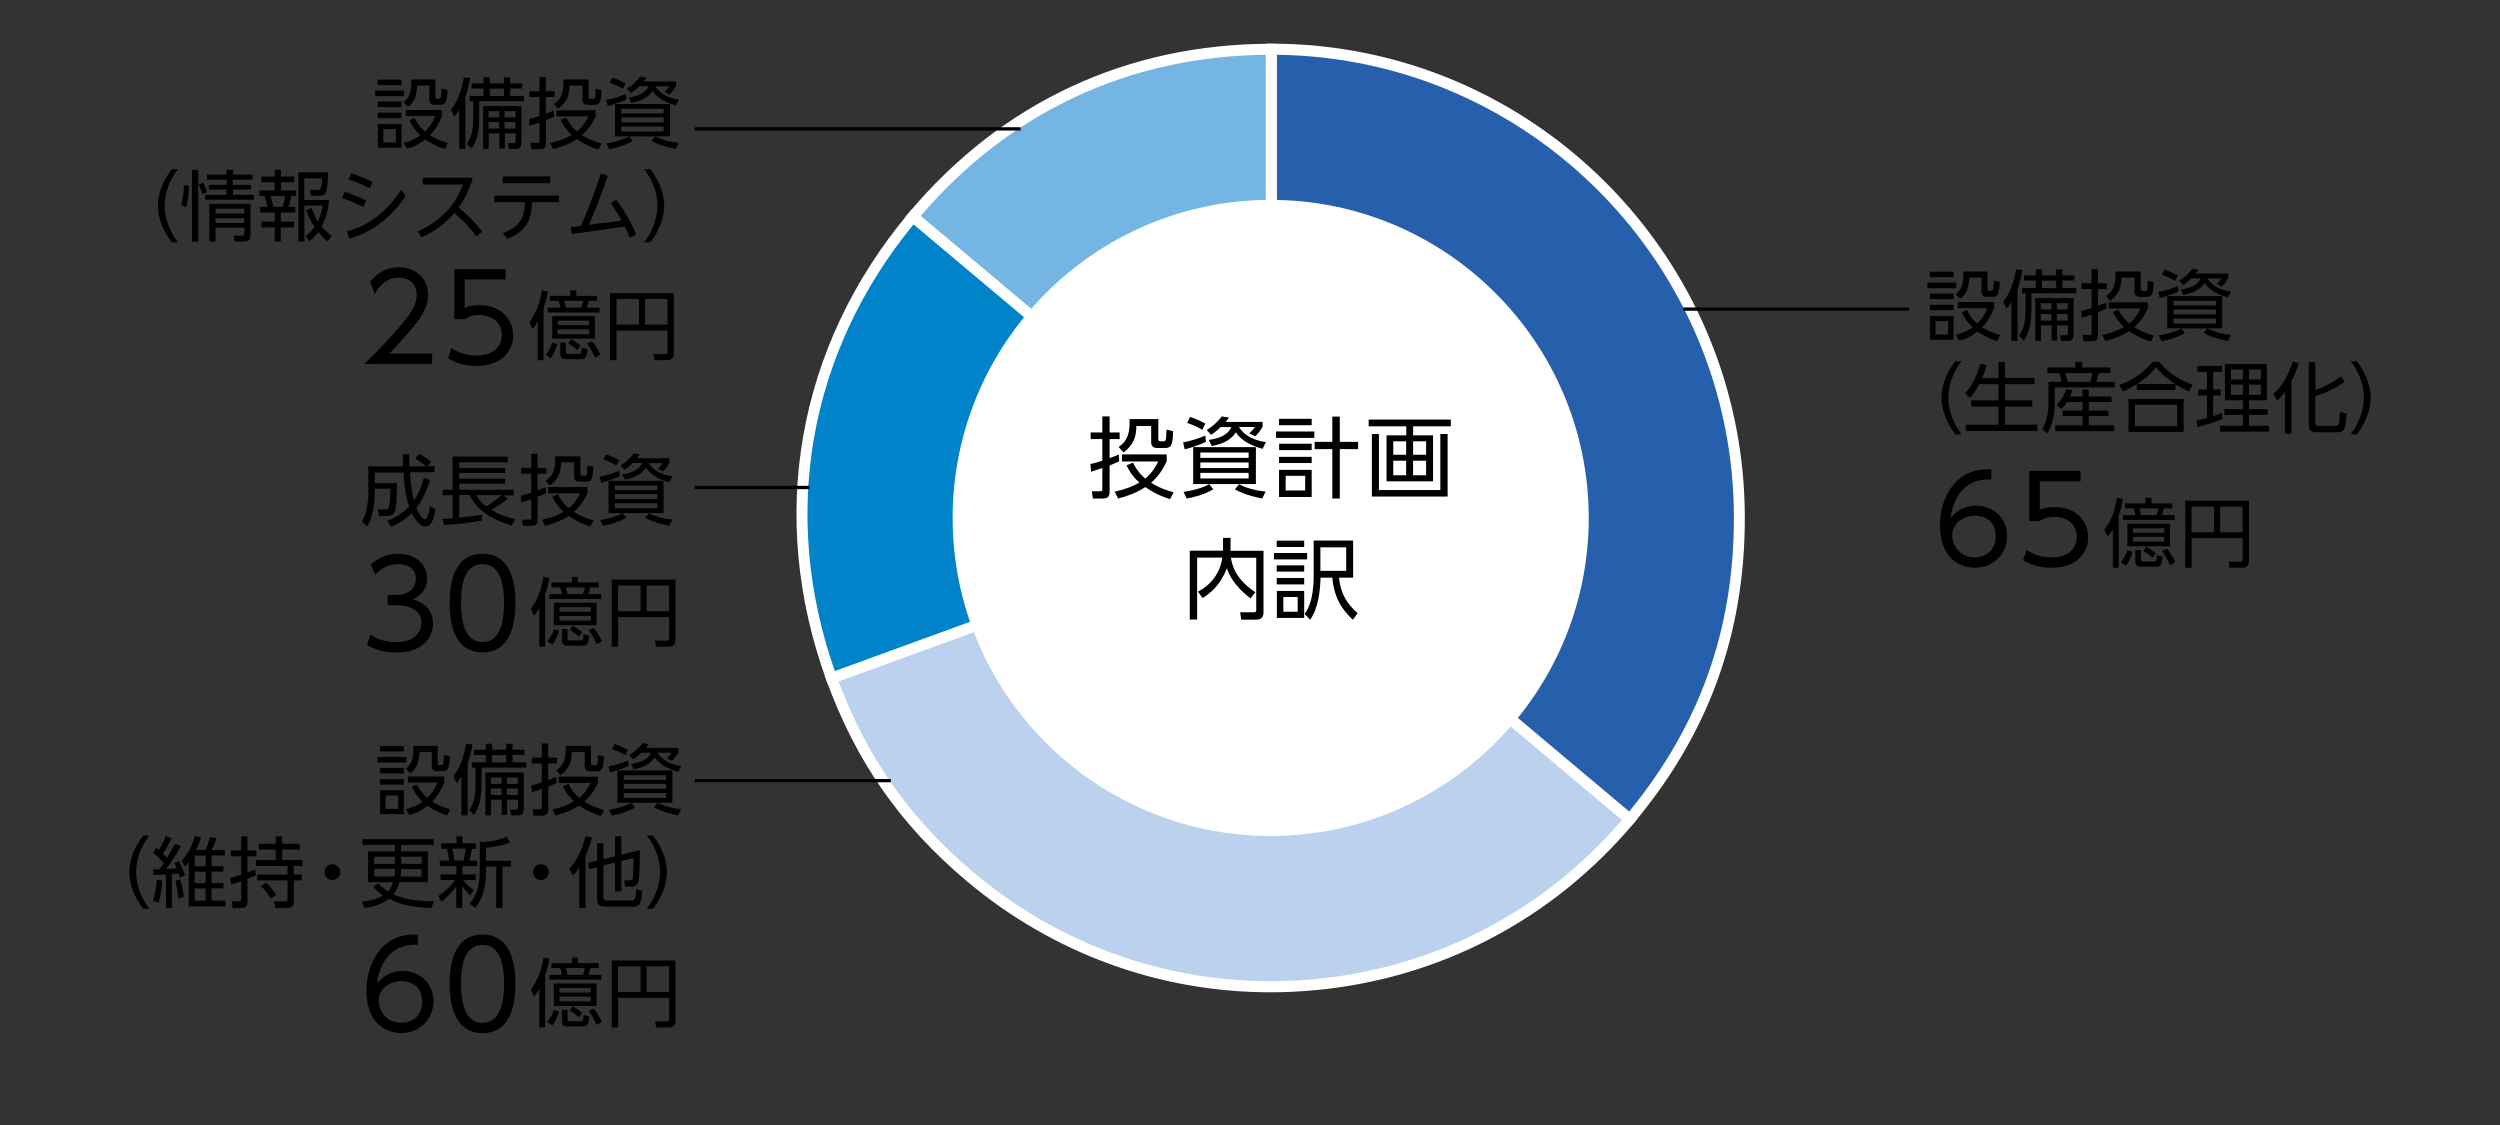
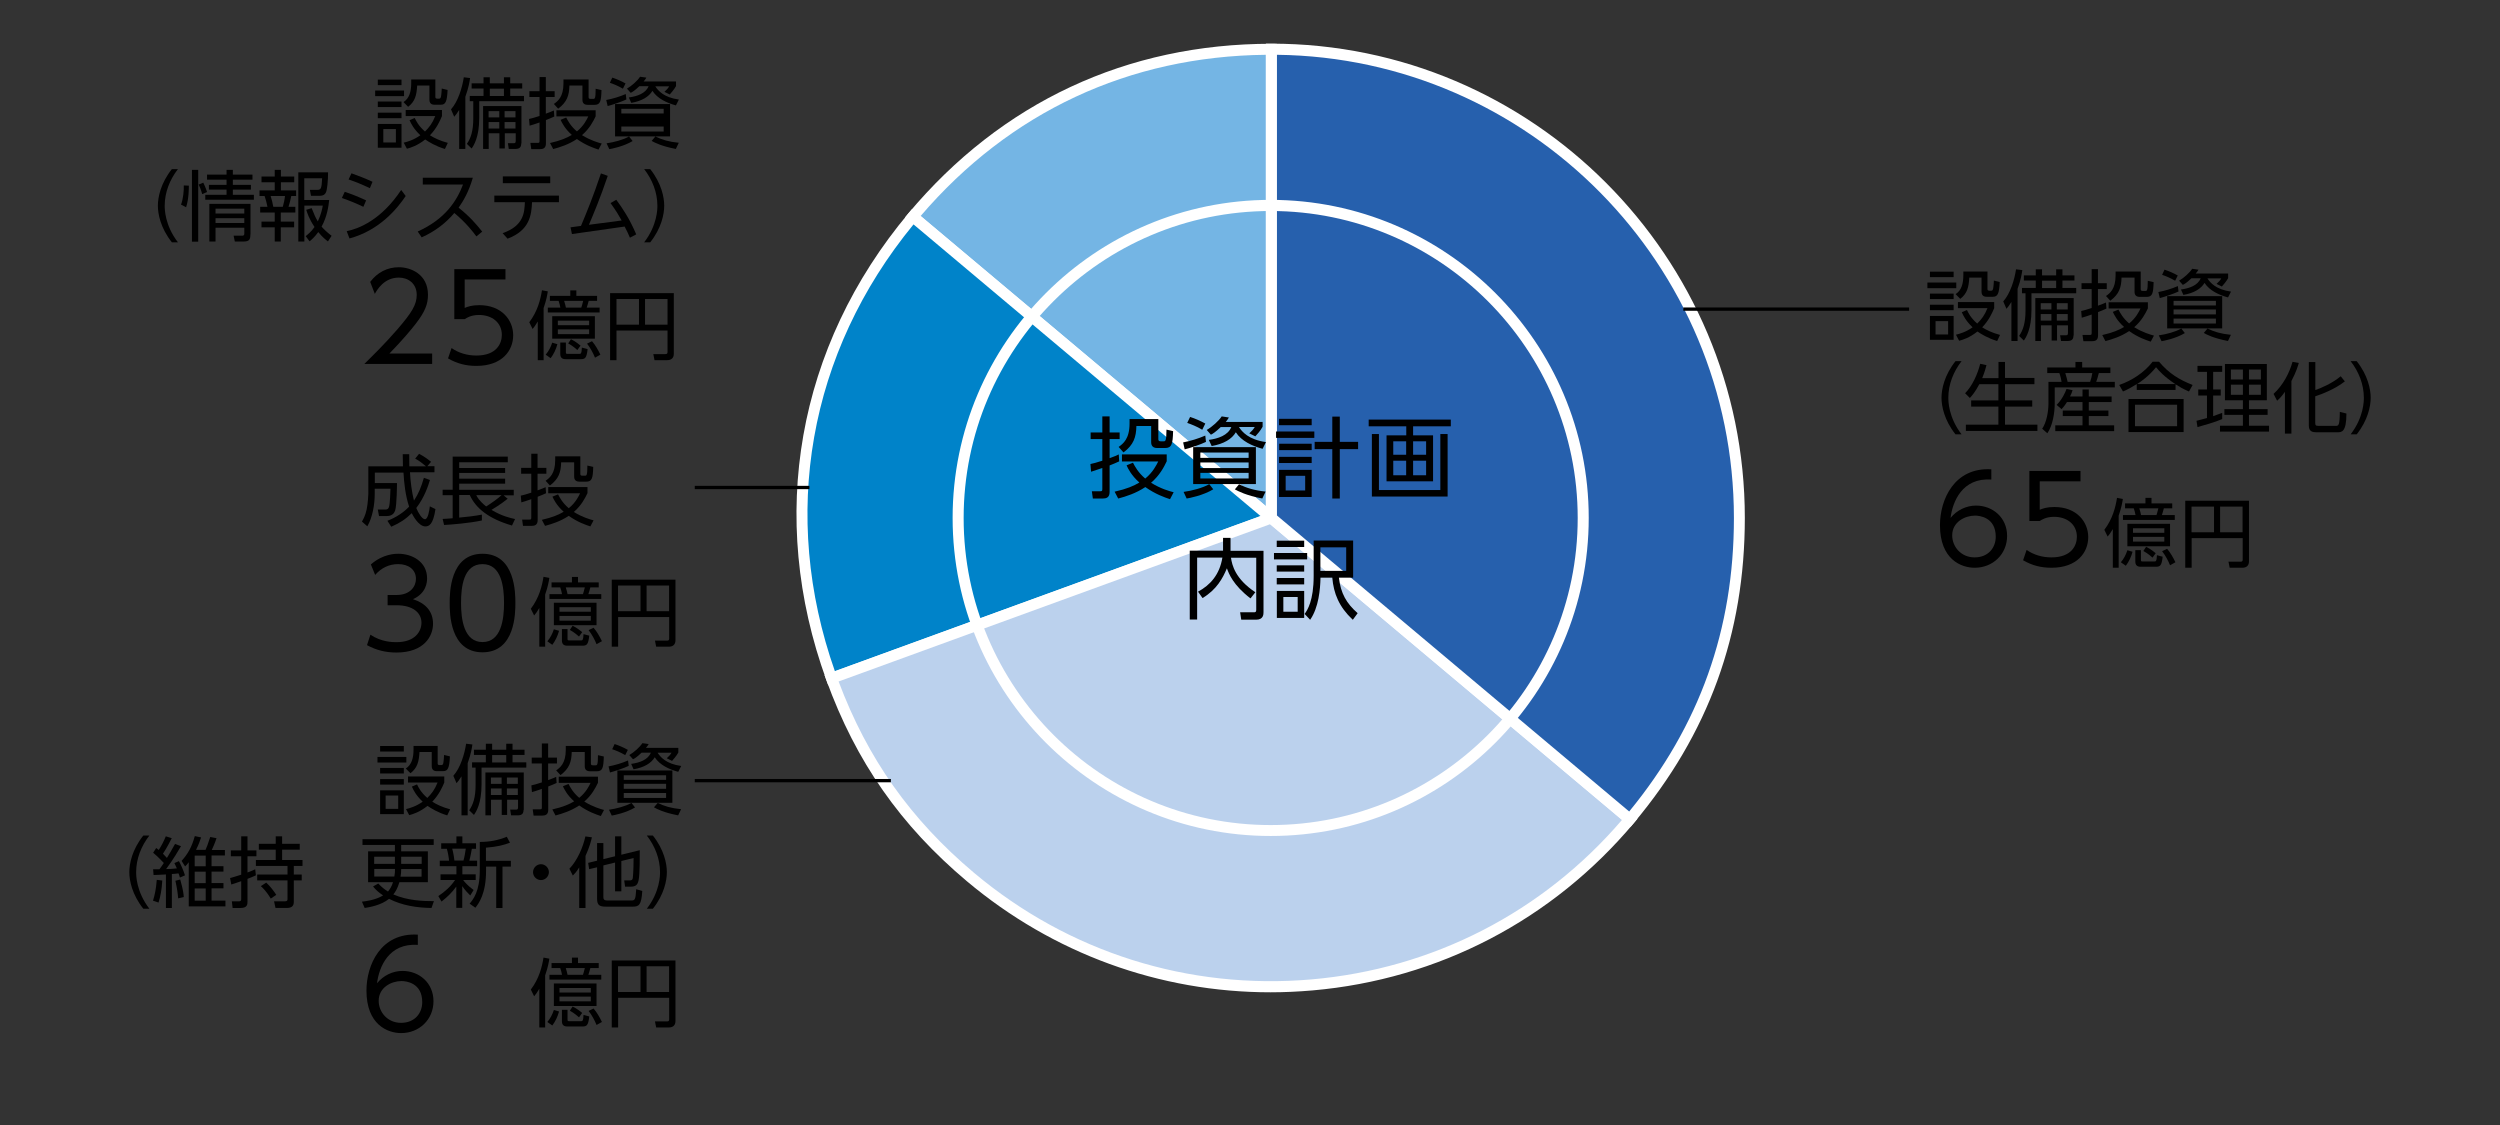
<svg xmlns="http://www.w3.org/2000/svg" id="_レイヤー_2" data-name="レイヤー_2" viewBox="0 0 226.77 102.05">
  <rect x="0" y="0" width="226.77" height="102.05" fill="#333333" stroke="none" />
  <defs>
    <style>
      .cls-1 {
        fill: #0083c9;
      }

      .cls-2 {
        fill: #74b5e4;
      }

      .cls-3 {
        fill: #fff;
      }

      .cls-4 {
        fill: #bbd1ed;
      }

      .cls-5 {
        fill: none;
      }

      .cls-6 {
        fill: #2660ad;
      }

      .cls-7 {
        clip-path: url(#clippath);
      }
    </style>
    <clipPath id="clippath">
      <rect class="cls-5" width="226.77" height="102.05" />
    </clipPath>
  </defs>
  <g id="_レイヤー_1-2" data-name="レイヤー_1">
    <g>
      <g class="cls-7">
        <path class="cls-2" d="M115.32,46.98l-32.52-27.33c8.36-9.98,19.51-15.19,32.52-15.19v42.52Z" />
        <path class="cls-3" d="M115.82,48.06l-33.73-28.34.32-.38c8.42-10.05,19.8-15.37,32.9-15.37h.5v44.09ZM83.51,19.59l31.32,26.32V4.97c-12.42.13-23.23,5.18-31.32,14.62Z" />
        <path class="cls-1" d="M115.32,46.98l-39.89,14.54c-5.34-14.7-2.67-29.89,7.37-41.87l32.52,27.33Z" />
        <path class="cls-3" d="M75.13,62.17l-.17-.47c-5.39-14.83-2.67-30.27,7.46-42.37l.32-.38,33.57,28.21-41.18,15.01ZM82.86,20.36c-9.53,11.62-12.12,26.34-7.13,40.52l38.61-14.07-31.47-26.45Z" />
        <path class="cls-4" d="M115.32,46.98l32.52,27.33c-15.07,17.99-41.85,20.33-59.81,5.24-5.98-5.03-9.93-10.68-12.6-18.03l39.89-14.54Z" />
        <path class="cls-3" d="M115.25,90.01c-10.07,0-19.73-3.51-27.54-10.07-6.02-5.06-10.07-10.85-12.75-18.24l-.17-.47,40.63-14.81,33.12,27.84-.32.38c-7.38,8.8-17.73,14.2-29.17,15.2-1.28.11-2.55.17-3.81.17ZM76.07,61.82c2.62,6.99,6.54,12.52,12.28,17.35,8.58,7.21,19.46,10.64,30.62,9.67,11-.96,20.98-6.09,28.16-14.47l-31.92-26.82-39.15,14.27Z" />
        <path class="cls-6" d="M115.32,46.98V4.46c23.45,0,42.45,19.04,42.45,42.52,0,10.43-3.24,19.34-9.93,27.33l-32.52-27.33Z" />
        <path class="cls-3" d="M147.9,75.02l-33.08-27.8V3.96h.5c23.68,0,42.95,19.3,42.95,43.02,0,10.54-3.29,19.58-10.05,27.65l-.32.38ZM115.82,46.75l31.96,26.86c6.39-7.79,9.5-16.5,9.5-26.62,0-23-18.55-41.75-41.45-42.02v41.78Z" />
-         <path class="cls-3" d="M143.6,46.98c0,15.66-12.69,28.35-28.35,28.35s-28.35-12.69-28.35-28.35,12.69-28.35,28.35-28.35,28.35,12.69,28.35,28.35" />
        <path class="cls-3" d="M115.26,75.83c-15.91,0-28.85-12.94-28.85-28.85s12.94-28.85,28.85-28.85,28.85,12.94,28.85,28.85-12.94,28.85-28.85,28.85ZM115.26,19.14c-15.35,0-27.85,12.49-27.85,27.85s12.49,27.85,27.85,27.85,27.85-12.49,27.85-27.85-12.49-27.85-27.85-27.85Z" />
      </g>
      <g>
        <path d="M36.65,8.21v.51h-2.62v-.51h2.62ZM36.42,7.22v.5h-2.15v-.5h2.15ZM36.42,9.21v.5h-2.15v-.5h2.15ZM36.42,10.22v.5h-2.15v-.5h2.15ZM36.42,11.24v2.16h-2.15v-2.16h2.15ZM35.91,11.71h-1.14v1.21h1.14v-1.21ZM39.49,7.22v1.55c0,.08,0,.18.17.18h.17c.13,0,.15-.11.17-.17,0-.03.05-.23.07-.75l.53.13c-.05,1.06-.18,1.34-.62,1.34h-.56c-.1,0-.47,0-.47-.45v-1.29h-1.11c-.05.9-.2,1.45-.82,1.93l-.42-.43c.53-.34.7-.95.7-1.73,0-.13,0-.22,0-.32h2.2ZM40.35,13.51c-.83-.25-1.43-.62-1.78-.86-.72.57-1.32.75-1.66.84l-.29-.55c.34-.08.9-.24,1.51-.67-.61-.58-.84-1.05-.98-1.37l.47-.2c.11.24.34.72.93,1.23.38-.38.67-.74.93-1.4h-2.68v-.55h3.29v.55c-.18.43-.48,1.11-1.09,1.74.34.22.9.5,1.62.69l-.26.55Z" />
        <path d="M42.21,13.51h-.56v-3.54c-.22.36-.31.46-.45.62l-.29-.67c.64-.71,1.02-1.97,1.16-2.91l.57.07c-.04.27-.11.81-.43,1.7v4.73ZM44.43,7.01v.55h1.28v-.55h.57v.55h1.09v.47h-1.09v.67h1.25v.48h-4.06v1.53c0,1.74-.5,2.49-.69,2.76l-.43-.42c.35-.5.58-1.16.58-2.3v-1.57h-.32v-.48h1.25v-.67h-1.08v-.47h1.08v-.55h.56ZM47.28,13.01c0,.32-.13.5-.53.5h-.6l-.08-.52h.5c.1,0,.21.01.21-.19v-.71h-.99v1.38h-.49v-1.38h-.97v1.42h-.51v-3.89h3.48v3.39ZM45.29,10.08h-.97v.57h.97v-.57ZM45.29,11.07h-.97v.59h.97v-.59ZM45.71,8.04h-1.28v.67h1.28v-.67ZM46.76,10.08h-.99v.57h.99v-.57ZM46.76,11.07h-.99v.59h.99v-.59Z" />
        <path d="M50.28,10.57c-.25.11-.46.21-.76.32v2.12c0,.46-.29.52-.55.52h-.78l-.08-.57h.66c.13,0,.17-.01.17-.17v-1.68c-.46.16-.65.22-.9.29l-.05-.61c.25-.06.44-.1.95-.27v-1.72h-.92v-.53h.92v-1.28h.57v1.28h.8v.53h-.8v1.51c.4-.14.54-.21.73-.29l.04.55ZM49.9,12.97c.97-.22,1.51-.46,1.97-.73-.65-.58-.89-1.1-1.02-1.37l.51-.21c.16.32.42.79.97,1.26.62-.5.9-1.08,1.03-1.36h-2.89v-.56h3.56v.55c-.22.46-.55,1.11-1.24,1.71.78.48,1.46.67,1.79.76l-.29.55c-.45-.15-1.16-.39-1.96-.96-.75.5-1.52.74-2.15.91l-.29-.55ZM53.39,7.2v1.58c0,.09,0,.19.17.19h.25c.14,0,.22,0,.22-.92l.53.12c-.03,1.04-.11,1.34-.64,1.34h-.62c-.47,0-.47-.36-.47-.48v-1.27h-1.18c-.02.9-.22,1.5-1.02,2.1l-.39-.43c.35-.25.87-.63.87-1.86v-.36h2.28Z" />
-         <path d="M56.82,9.02c-.43.21-1.32.5-1.7.6l-.13-.55c.62-.12,1.19-.29,1.77-.54l.06.5ZM57.39,12.79c-.83.5-1.93.71-2.12.74l-.25-.53c.69-.1,1.52-.32,2.04-.62l.32.41ZM56.51,8.05c-.43-.26-.89-.44-1.19-.54l.22-.47c.39.13.84.32,1.2.53l-.24.48ZM60.78,9.44v2.93h-4.99v-2.93h4.99ZM56.36,9.87v.42h3.84v-.42h-3.84ZM56.36,10.65v.45h3.84v-.45h-3.84ZM56.36,11.48v.45h3.84v-.45h-3.84ZM61.32,7.41v.4c-.18.33-.46.63-.57.76l-.48-.24c.22-.2.31-.3.43-.5h-1.26c.25.39.77,1.01,2.14,1.2l-.27.53c-.82-.22-1.68-.62-2.13-1.32-.32.53-.94.92-1.92,1.09l-.22-.49c.74-.1,1.53-.36,1.79-1.02h-.84c-.42.41-.65.54-.78.6l-.34-.38c.43-.25.95-.71,1.19-1.08l.57.08c-.08.14-.12.2-.25.35h2.93ZM61.3,13.51c-1.3-.25-1.91-.57-2.19-.73l.34-.4c.61.3,1.21.48,2.12.57l-.26.55Z" />
+         <path d="M56.82,9.02c-.43.21-1.32.5-1.7.6l-.13-.55c.62-.12,1.19-.29,1.77-.54l.06.5ZM57.39,12.79c-.83.5-1.93.71-2.12.74l-.25-.53c.69-.1,1.52-.32,2.04-.62l.32.41ZM56.51,8.05c-.43-.26-.89-.44-1.19-.54l.22-.47c.39.13.84.32,1.2.53l-.24.48ZM60.78,9.44v2.93h-4.99v-2.93h4.99ZM56.36,9.87v.42h3.84v-.42h-3.84ZM56.36,10.65v.45h3.84h-3.84ZM56.36,11.48v.45h3.84v-.45h-3.84ZM61.32,7.41v.4c-.18.33-.46.63-.57.76l-.48-.24c.22-.2.31-.3.43-.5h-1.26c.25.39.77,1.01,2.14,1.2l-.27.53c-.82-.22-1.68-.62-2.13-1.32-.32.53-.94.92-1.92,1.09l-.22-.49c.74-.1,1.53-.36,1.79-1.02h-.84c-.42.41-.65.54-.78.6l-.34-.38c.43-.25.95-.71,1.19-1.08l.57.08c-.08.14-.12.2-.25.35h2.93ZM61.3,13.51c-1.3-.25-1.91-.57-2.19-.73l.34-.4c.61.3,1.21.48,2.12.57l-.26.55Z" />
      </g>
      <g>
        <path d="M15.59,21.98c-1.02-1.28-1.27-2.56-1.27-3.32s.25-2.04,1.27-3.32h.55c-.74.95-1.2,2.11-1.2,3.32,0,.28,0,1.76,1.2,3.32h-.55Z" />
        <path d="M17.13,16.84c0,.22,0,1.23-.25,1.96l-.46-.24c.2-.51.27-1.31.25-1.74l.46.02ZM17.98,15.41v6.51h-.57v-6.51h.57ZM18.34,17.61c-.09-.36-.25-.74-.32-.87l.42-.17c.05.1.24.5.34.85l-.44.19ZM21.12,16.77h1.64v.43h-1.64v.47h1.91v.45h-4.41v-.45h1.93v-.47h-1.6v-.43h1.6v-.47h-1.77v-.46h1.77v-.43h.57v.43h1.78v.46h-1.78v.47ZM22.71,21.27c0,.48-.1.64-.67.64h-.74l-.11-.53h.79c.18,0,.18-.13.18-.22v-.5h-2.61v1.25h-.56v-3.42h3.73v2.77ZM22.16,18.93h-2.61v.44h2.61v-.44ZM22.16,19.79h-2.61v.44h2.61v-.44Z" />
        <path d="M25.48,15.41v.6h1.21v.52h-1.21v.74h1.38v.51h-.44c-.06.32-.18.78-.25.98h.62v.52h-1.32v.82h1.21v.52h-1.21v1.29h-.55v-1.29h-1.2v-.52h1.2v-.82h-1.32v-.52h.66c-.06-.34-.18-.76-.26-.98h-.46v-.51h1.38v-.74h-1.2v-.52h1.2v-.6h.55ZM25.65,18.76c.08-.25.17-.67.2-.98h-1.3c.1.32.19.68.24.98h.86ZM29.76,21.91c-.22-.17-.5-.38-.89-.86-.33.45-.58.67-.79.84l-.35-.47c.2-.17.5-.39.8-.83-.51-.76-.67-1.3-.75-1.56l.49-.15c.22.57.37.9.56,1.2.3-.62.41-1.2.45-1.43h-1.67v3.26h-.55v-6.28h2.7c0,.81-.09,1.59-.19,1.81-.05.11-.15.32-.58.32h-.78l-.1-.54h.68c.31,0,.39-.1.43-1.05h-1.62v1.97h2.26c-.06.55-.18,1.49-.69,2.42.25.28.51.52.91.83l-.34.52Z" />
        <path d="M32.96,18.76c-.63-.3-1.12-.51-1.95-.8l.26-.56c.6.2,1.16.41,1.94.78l-.25.58ZM36.8,17.78c-.76,1.13-2.36,3.11-5.1,3.85l-.25-.66c1.09-.22,3.14-1.02,4.94-3.74l.41.55ZM33.55,17.07c-.76-.36-1.27-.57-1.93-.79l.26-.56c.69.25,1.2.44,1.91.77l-.24.58Z" />
        <path d="M43.21,21.44c-.31-.42-.95-1.25-2-2.12-.74.88-1.71,1.65-2.96,2.21l-.36-.53c2.5-1.13,3.54-2.77,4.11-4.26h-3.65v-.62h4.54c-.38,1.3-.84,2.07-1.29,2.72.97.77,1.55,1.43,2.14,2.17l-.52.43Z" />
        <path d="M45.59,21.15c1.93-.67,1.98-1.88,2.02-2.81h-2.77v-.6h5.86v.6h-2.44c-.05,1.13-.19,2.55-2.22,3.31l-.45-.5ZM49.91,16v.62h-4.3v-.62h4.3Z" />
        <path d="M56.39,20c-.22-.39-.48-.85-1.01-1.58l.52-.3c.55.74,1.21,1.72,1.81,3.14l-.57.3c-.15-.34-.3-.68-.48-1.01l-4.78.68-.13-.61.95-.13c.5-1.19,1.08-2.58,1.81-4.76l.62.22c-.71,2.09-1.28,3.42-1.71,4.44l2.96-.39Z" />
        <path d="M58.43,21.98c1.2-1.56,1.2-3.04,1.2-3.32,0-1.21-.46-2.37-1.2-3.32h.55c1.02,1.28,1.27,2.56,1.27,3.32s-.25,2.04-1.27,3.32h-.55Z" />
      </g>
      <g>
        <path d="M39.2,32.07v.94h-6.15c.69-.68,1.85-1.81,3-3.14,1.31-1.52,1.75-2.24,1.75-3.12,0-1.04-.78-1.57-1.62-1.57-1.35,0-1.99,1.13-2.18,1.48l-.42-1.09c.64-.85,1.54-1.33,2.6-1.33s2.64.62,2.64,2.5c0,.83-.25,1.52-1.12,2.64-.46.59-1.16,1.43-2.38,2.69h3.88Z" />
        <path d="M45.84,25.35h-3.69v2.58c.28-.11.62-.25,1.33-.25,2.01,0,3.07,1.34,3.07,2.73s-1,2.78-3.34,2.78c-.95,0-1.76-.21-2.57-.68l.32-.94c.65.46,1.44.68,2.25.68,1.87,0,2.31-1.13,2.31-1.87,0-1.12-.89-1.81-2.07-1.81-.73,0-1.13.27-1.3.38h-.94v-4.54h4.64v.94Z" />
      </g>
      <path d="M49.32,32.67h-.54v-3.51c-.22.38-.33.51-.47.68l-.3-.61c.76-1,1.02-2.08,1.15-2.9l.53.1c-.04.27-.12.77-.38,1.51v4.72ZM49.5,32.17c.27-.32.46-.68.59-1.09l.47.14c-.13.47-.32.88-.61,1.27l-.44-.31ZM54.39,27.9v.44h-4.7v-.44h1.14c-.05-.25-.08-.37-.16-.61h-.79v-.45h1.85v-.5h.55v.5h1.88v.45h-.76c-.07.27-.11.4-.18.61h1.16ZM53.96,30.72h-3.87v-2.04h3.87v2.04ZM53.44,29.09h-2.84v.41h2.84v-.41ZM53.44,29.88h-2.84v.43h2.84v-.43ZM51.33,31.07v.87c0,.12,0,.16.16.16h1.06c.12,0,.21,0,.23-.57l.52.14c-.09.84-.24.91-.64.91h-1.35c-.31,0-.49-.13-.49-.48v-1.03h.52ZM52.73,27.9c.06-.18.07-.23.17-.61h-1.73c.1.33.13.44.16.61h1.4ZM52.37,31.75c-.09-.08-.42-.38-.83-.6l.25-.38c.41.19.81.53.87.58l-.29.4ZM53.97,32.44c-.16-.4-.42-.89-.72-1.27l.45-.22c.31.36.53.75.76,1.22l-.48.27Z" />
      <path d="M61.12,32.09c0,.39-.23.58-.61.58h-1.14l-.11-.55h1.08c.12,0,.21-.02.21-.18v-1.96h-4.63v2.69h-.58v-6.08h5.78v5.5ZM55.92,27.12v2.33h2.04v-2.33h-2.04ZM58.51,27.12v2.33h2.04v-2.33h-2.04Z" />
-       <rect x="63.02" y="11.54" width="29.56" height=".3" />
      <g>
        <path d="M177.45,25.63v.51h-2.62v-.51h2.62ZM177.21,24.64v.5h-2.15v-.5h2.15ZM177.21,26.63v.5h-2.15v-.5h2.15ZM177.21,27.64v.5h-2.15v-.5h2.15ZM177.21,28.66v2.16h-2.15v-2.16h2.15ZM176.71,29.13h-1.14v1.21h1.14v-1.21ZM180.28,24.64v1.55c0,.08,0,.18.17.18h.17c.13,0,.15-.11.17-.17,0-.03.05-.23.07-.75l.53.13c-.05,1.06-.18,1.34-.62,1.34h-.56c-.1,0-.47,0-.47-.45v-1.29h-1.11c-.05.9-.2,1.45-.82,1.93l-.42-.43c.53-.34.7-.95.7-1.73,0-.13,0-.22,0-.32h2.2ZM181.15,30.93c-.83-.25-1.43-.62-1.78-.86-.72.57-1.32.75-1.66.84l-.29-.55c.34-.08.9-.24,1.51-.67-.61-.58-.84-1.05-.98-1.37l.47-.2c.11.24.34.72.93,1.23.38-.38.67-.74.93-1.4h-2.68v-.55h3.29v.55c-.18.43-.48,1.11-1.09,1.74.34.22.9.5,1.62.69l-.26.55Z" />
        <path d="M183.01,30.93h-.56v-3.54c-.22.36-.31.46-.45.62l-.29-.67c.64-.71,1.02-1.97,1.16-2.91l.57.07c-.04.27-.11.81-.43,1.7v4.73ZM185.23,24.43v.55h1.28v-.55h.57v.55h1.09v.47h-1.09v.67h1.25v.48h-4.06v1.53c0,1.74-.5,2.49-.69,2.76l-.43-.42c.35-.5.58-1.16.58-2.3v-1.57h-.32v-.48h1.25v-.67h-1.08v-.47h1.08v-.55h.56ZM188.08,30.43c0,.32-.13.5-.53.5h-.6l-.08-.52h.5c.1,0,.21.01.21-.19v-.71h-.99v1.38h-.49v-1.38h-.97v1.42h-.51v-3.89h3.48v3.39ZM186.08,27.5h-.97v.57h.97v-.57ZM186.08,28.49h-.97v.59h.97v-.59ZM186.51,25.46h-1.28v.67h1.28v-.67ZM187.56,27.5h-.99v.57h.99v-.57ZM187.56,28.49h-.99v.59h.99v-.59Z" />
        <path d="M191.07,27.99c-.25.11-.46.21-.76.32v2.12c0,.46-.29.52-.55.52h-.78l-.08-.57h.66c.13,0,.17-.01.17-.17v-1.68c-.46.16-.65.22-.9.29l-.05-.61c.25-.06.44-.1.95-.27v-1.72h-.92v-.53h.92v-1.28h.57v1.28h.8v.53h-.8v1.51c.4-.14.54-.21.73-.29l.04.55ZM190.7,30.39c.97-.22,1.51-.46,1.97-.73-.65-.58-.89-1.1-1.02-1.37l.51-.21c.16.32.42.79.97,1.26.62-.5.9-1.08,1.03-1.36h-2.89v-.56h3.56v.55c-.22.46-.55,1.11-1.24,1.71.78.48,1.46.67,1.79.76l-.29.55c-.45-.15-1.16-.39-1.96-.96-.75.5-1.52.74-2.15.91l-.29-.55ZM194.18,24.62v1.58c0,.09,0,.19.17.19h.25c.14,0,.22,0,.22-.92l.53.12c-.03,1.04-.11,1.34-.64,1.34h-.62c-.47,0-.47-.36-.47-.48v-1.27h-1.18c-.02.9-.22,1.5-1.02,2.1l-.39-.43c.35-.25.87-.63.87-1.86v-.36h2.28Z" />
        <path d="M197.61,26.44c-.43.21-1.32.5-1.7.6l-.13-.55c.62-.12,1.19-.29,1.77-.54l.06.5ZM198.19,30.21c-.83.5-1.93.71-2.12.74l-.25-.53c.69-.1,1.52-.32,2.04-.62l.32.41ZM197.31,25.47c-.43-.26-.89-.44-1.19-.54l.22-.47c.39.13.84.32,1.2.53l-.24.48ZM201.57,26.86v2.93h-4.99v-2.93h4.99ZM197.16,27.29v.42h3.84v-.42h-3.84ZM197.16,28.07v.45h3.84v-.45h-3.84ZM197.16,28.9v.45h3.84v-.45h-3.84ZM202.11,24.83v.4c-.18.33-.46.63-.57.76l-.48-.24c.22-.2.31-.3.43-.5h-1.26c.25.39.77,1.01,2.14,1.2l-.27.53c-.82-.22-1.68-.62-2.13-1.32-.32.53-.94.92-1.92,1.09l-.22-.49c.74-.1,1.53-.36,1.79-1.02h-.84c-.42.41-.65.54-.78.6l-.34-.38c.43-.25.95-.71,1.19-1.08l.57.08c-.08.14-.12.2-.25.35h2.93ZM202.09,30.93c-1.3-.25-1.91-.57-2.19-.73l.34-.4c.61.3,1.21.48,2.12.57l-.26.55Z" />
      </g>
      <g>
        <path d="M177.38,39.4c-1.02-1.28-1.27-2.56-1.27-3.32s.25-2.04,1.27-3.32h.55c-.74.95-1.2,2.11-1.2,3.32,0,.28,0,1.76,1.2,3.32h-.55Z" />
        <path d="M181.28,34.28v-1.45h.59v1.45h2.67v.57h-2.67v1.47h2.47v.56h-2.47v1.64h2.94v.57h-6.49v-.57h2.95v-1.64h-2.47v-.56h2.47v-1.47h-1.73c-.4.76-.71,1.09-.86,1.25l-.43-.43c.66-.67,1.13-1.72,1.37-2.67l.57.12c-.08.29-.14.57-.39,1.18h1.47Z" />
        <path d="M188.26,33.33v-.5h.61v.5h2.56v.51h-1.05c-.08.36-.2.7-.24.8h1.69v.5h-5.45v1.43c0,.88-.18,2.02-.67,2.73l-.47-.41c.41-.58.57-1.62.57-2.26v-1.99h1.19c0-.07-.09-.5-.2-.8h-1.1v-.51h2.56ZM188.9,35.96v-.63h.57v.63h2.07v.51h-2.07v.77h1.78v.5h-1.78v.84h2.3v.53h-5.34v-.53h2.47v-.84h-1.79v-.5h1.79v-.77h-1.41c-.22.35-.34.48-.49.64l-.45-.38c.49-.48.79-1.13.9-1.45l.55.11c-.06.2-.11.33-.23.57h1.12ZM189.59,34.64c.09-.25.16-.53.2-.8h-2.45c.13.43.16.57.21.8h2.04Z" />
        <path d="M198.57,35.52c-.61-.27-.92-.46-1.23-.66v.51h-3.52v-.53c-.46.29-.76.46-1.25.67l-.34-.59c1.13-.39,2.26-1.11,3.03-2.11h.58c.92,1.08,1.83,1.63,3.05,2.11l-.33.59ZM198.07,36.19v3h-5v-3h5ZM197.48,36.71h-3.82v1.95h3.82v-1.95ZM197.32,34.84c-1.02-.68-1.46-1.18-1.75-1.53-.66.82-1.38,1.31-1.72,1.53h3.47Z" />
        <path d="M201.58,38.01c-.69.3-1.69.57-2.25.73l-.09-.57c.25-.06.63-.17.95-.25v-2.04h-.79v-.55h.79v-1.6h-.86v-.54h2.24v.54h-.82v1.6h.69v.55h-.69v1.87c.34-.12.56-.2.82-.3v.57ZM205.62,33.02v3.29h-1.62v.8h1.69v.52h-1.69v.99h1.82v.53h-4.45v-.53h2.08v-.99h-1.68v-.52h1.68v-.8h-1.63v-3.29h3.8ZM203.45,33.52h-1.09v.9h1.09v-.9ZM203.45,34.89h-1.09v.92h1.09v-.92ZM205.08,33.52h-1.08v.9h1.08v-.9ZM205.08,34.89h-1.08v.92h1.08v-.92Z" />
        <path d="M207.85,39.33h-.59v-3.79c-.34.48-.5.62-.71.81l-.32-.62c.88-.81,1.44-1.91,1.72-2.91l.57.1c-.08.27-.22.79-.67,1.64v4.76ZM212.7,34.59c-.85.68-2.07,1.16-2.69,1.36v2.37c0,.25.03.31.31.31h1.54c.26,0,.37,0,.38-1.27l.6.15c0,1.7-.44,1.7-.81,1.7h-1.93c-.27,0-.67-.04-.67-.58v-5.79h.59v2.54c.45-.15,1.52-.59,2.3-1.25l.39.48Z" />
        <path d="M213.22,39.4c1.2-1.56,1.2-3.04,1.2-3.32,0-1.21-.46-2.37-1.2-3.32h.55c1.02,1.28,1.27,2.56,1.27,3.32s-.25,2.04-1.27,3.32h-.55Z" />
      </g>
      <g>
        <path d="M180.63,43.5c-2.64-.19-3.52,2.01-3.7,3.48.57-.7,1.42-1.12,2.31-1.12,1.51,0,2.82,1.08,2.82,2.75s-1.3,2.89-2.94,2.89c-1.23,0-3.15-.76-3.15-3.86,0-2.31,1.29-5.27,4.66-5.07v.94ZM179.15,46.77c-.92,0-2.07.58-2.07,1.79,0,1.03.8,2,2.03,2s1.92-.86,1.92-1.88c0-1.77-1.49-1.91-1.88-1.91Z" />
        <path d="M188.71,43.66h-3.69v2.58c.28-.11.62-.25,1.33-.25,2.01,0,3.07,1.34,3.07,2.73s-1,2.78-3.34,2.78c-.95,0-1.76-.21-2.57-.68l.32-.94c.65.46,1.44.68,2.25.68,1.87,0,2.31-1.13,2.31-1.87,0-1.12-.89-1.81-2.07-1.81-.73,0-1.13.27-1.3.38h-.94v-4.54h4.64v.94Z" />
      </g>
      <path d="M192.19,51.5h-.54v-3.51c-.22.38-.33.51-.47.68l-.3-.61c.76-1,1.02-2.08,1.15-2.9l.53.1c-.04.27-.12.77-.38,1.51v4.72ZM192.38,51c.27-.32.46-.68.59-1.09l.47.14c-.13.47-.32.88-.61,1.27l-.44-.31ZM197.27,46.72v.44h-4.7v-.44h1.14c-.05-.25-.08-.37-.16-.61h-.79v-.45h1.85v-.5h.55v.5h1.88v.45h-.76c-.07.27-.11.4-.18.61h1.16ZM196.84,49.55h-3.87v-2.04h3.87v2.04ZM196.32,47.92h-2.84v.41h2.84v-.41ZM196.32,48.7h-2.84v.43h2.84v-.43ZM194.2,49.9v.87c0,.12,0,.16.16.16h1.06c.12,0,.21,0,.23-.57l.52.14c-.09.84-.24.91-.64.91h-1.35c-.31,0-.49-.13-.49-.48v-1.03h.52ZM195.61,46.72c.06-.18.07-.23.17-.61h-1.73c.1.33.13.44.16.61h1.4ZM195.25,50.58c-.09-.08-.42-.38-.83-.6l.25-.38c.41.19.81.53.87.58l-.29.4ZM196.84,51.27c-.16-.4-.42-.89-.72-1.27l.45-.22c.31.36.53.75.76,1.22l-.48.27Z" />
      <path d="M204,50.92c0,.39-.23.58-.61.58h-1.14l-.11-.55h1.08c.12,0,.21-.02.21-.18v-1.96h-4.63v2.69h-.58v-6.08h5.78v5.5ZM198.79,45.95v2.33h2.04v-2.33h-2.04ZM201.38,45.95v2.33h2.04v-2.33h-2.04Z" />
      <rect x="152.69" y="27.89" width="20.48" height=".3" />
      <g>
        <path d="M36.86,68.66v.51h-2.62v-.51h2.62ZM36.63,67.67v.5h-2.15v-.5h2.15ZM36.63,69.66v.5h-2.15v-.5h2.15ZM36.63,70.67v.5h-2.15v-.5h2.15ZM36.63,71.69v2.16h-2.15v-2.16h2.15ZM36.12,72.16h-1.14v1.21h1.14v-1.21ZM39.7,67.67v1.55c0,.08,0,.18.17.18h.17c.13,0,.15-.11.17-.17,0-.03.05-.23.07-.75l.53.13c-.05,1.06-.18,1.34-.62,1.34h-.56c-.1,0-.47,0-.47-.45v-1.29h-1.11c-.05.9-.2,1.45-.82,1.93l-.42-.43c.53-.34.7-.95.7-1.73,0-.13,0-.22,0-.32h2.2ZM40.56,73.96c-.83-.25-1.43-.62-1.78-.86-.72.57-1.32.75-1.66.84l-.29-.55c.34-.08.9-.24,1.51-.67-.61-.58-.84-1.05-.98-1.37l.47-.2c.11.24.34.72.93,1.23.38-.38.67-.74.93-1.4h-2.68v-.55h3.29v.55c-.18.43-.48,1.11-1.09,1.74.34.22.9.5,1.62.69l-.26.55Z" />
        <path d="M42.42,73.96h-.56v-3.54c-.22.36-.31.46-.45.62l-.29-.67c.64-.71,1.02-1.97,1.16-2.91l.57.07c-.04.27-.11.81-.43,1.7v4.73ZM44.64,67.46v.55h1.28v-.55h.57v.55h1.09v.47h-1.09v.67h1.25v.48h-4.06v1.53c0,1.74-.5,2.49-.69,2.76l-.43-.42c.35-.5.58-1.16.58-2.3v-1.57h-.32v-.48h1.25v-.67h-1.08v-.47h1.08v-.55h.56ZM47.49,73.46c0,.32-.13.5-.53.5h-.6l-.08-.52h.5c.1,0,.21.01.21-.19v-.71h-.99v1.38h-.49v-1.38h-.97v1.42h-.51v-3.89h3.48v3.39ZM45.5,70.53h-.97v.57h.97v-.57ZM45.5,71.52h-.97v.59h.97v-.59ZM45.92,68.49h-1.28v.67h1.28v-.67ZM46.97,70.53h-.99v.57h.99v-.57ZM46.97,71.52h-.99v.59h.99v-.59Z" />
        <path d="M50.49,71.02c-.25.11-.46.21-.76.32v2.12c0,.46-.29.52-.55.52h-.78l-.08-.57h.66c.13,0,.17-.01.17-.17v-1.68c-.46.16-.65.22-.9.29l-.05-.61c.25-.06.44-.1.95-.27v-1.72h-.92v-.53h.92v-1.28h.57v1.28h.8v.53h-.8v1.51c.4-.14.54-.21.73-.29l.04.55ZM50.11,73.42c.97-.22,1.51-.46,1.97-.73-.65-.58-.89-1.1-1.02-1.37l.51-.21c.16.32.42.79.97,1.26.62-.5.9-1.08,1.03-1.36h-2.89v-.56h3.56v.55c-.22.46-.55,1.11-1.24,1.71.78.48,1.46.67,1.79.76l-.29.55c-.45-.15-1.16-.39-1.96-.96-.75.5-1.52.74-2.15.91l-.29-.55ZM53.6,67.65v1.58c0,.09,0,.19.17.19h.25c.14,0,.22,0,.22-.92l.53.12c-.03,1.04-.11,1.34-.64,1.34h-.62c-.47,0-.47-.36-.47-.48v-1.27h-1.18c-.02.9-.22,1.5-1.02,2.1l-.39-.43c.35-.25.87-.63.87-1.86v-.36h2.28Z" />
        <path d="M57.03,69.47c-.43.21-1.32.5-1.7.6l-.13-.55c.62-.12,1.19-.29,1.77-.54l.06.5ZM57.61,73.24c-.83.5-1.93.71-2.12.74l-.25-.53c.69-.1,1.52-.32,2.04-.62l.32.41ZM56.72,68.5c-.43-.26-.89-.44-1.19-.54l.22-.47c.39.13.84.32,1.2.53l-.24.48ZM60.99,69.89v2.93h-4.99v-2.93h4.99ZM56.58,70.32v.42h3.84v-.42h-3.84ZM56.58,71.1v.45h3.84v-.45h-3.84ZM56.58,71.93v.45h3.84v-.45h-3.84ZM61.53,67.86v.4c-.18.33-.46.63-.57.76l-.48-.24c.22-.2.31-.3.43-.5h-1.26c.25.39.77,1.01,2.14,1.2l-.27.53c-.82-.22-1.68-.62-2.13-1.32-.32.53-.94.92-1.92,1.09l-.22-.49c.74-.1,1.53-.36,1.79-1.02h-.84c-.42.41-.65.54-.78.6l-.34-.38c.43-.25.95-.71,1.19-1.08l.57.08c-.08.14-.12.2-.25.35h2.93ZM61.51,73.96c-1.3-.25-1.91-.57-2.19-.73l.34-.4c.61.3,1.21.48,2.12.57l-.26.55Z" />
      </g>
      <g>
        <path d="M13,82.43c-1.02-1.28-1.27-2.56-1.27-3.32s.25-2.04,1.27-3.32h.55c-.74.95-1.2,2.11-1.2,3.32,0,.28,0,1.76,1.2,3.32h-.55Z" />
        <path d="M13.88,81.69c.15-.49.27-.98.34-1.88l.5.06c-.05.85-.16,1.42-.34,2l-.5-.17ZM16.42,76.75c-.2.34-.7,1.21-1.35,2.08.32,0,.66-.02.97-.06-.08-.2-.13-.29-.22-.48l.41-.18c.16.29.4.81.55,1.29l-.46.2c-.06-.2-.08-.27-.13-.38-.18.03-.29.04-.6.06v3.08h-.54v-3.04c-.69.04-.81.04-1.12.05l-.04-.52c.38,0,.44,0,.57,0,.16-.21.21-.29.4-.57-.56-.59-.8-.79-.97-.93l.28-.43c.13.1.17.13.23.18.27-.42.47-.82.64-1.24l.54.17c-.14.27-.43.86-.8,1.41.22.22.27.28.36.38.23-.37.38-.62.74-1.27l.52.2ZM16.16,81.49c-.04-.51-.09-.86-.25-1.6l.44-.11c.27.97.3,1.3.32,1.59l-.51.12ZM18.64,77.1c.13-.29.19-.46.43-1.18l.57.11c-.13.41-.34.88-.43,1.07h1.19v.5h-1.21v.97h1.08v.49h-1.08v1.04h1.08v.48h-1.08v1.11h1.26v.53h-3.33v-4.01c-.15.2-.18.24-.33.38l-.32-.5c.57-.63.92-1.24,1.2-2.25l.57.12c-.1.3-.18.56-.46,1.13h.87ZM18.66,77.61h-1v.97h1v-.97ZM18.66,79.07h-1v1.04h1v-1.04ZM18.66,80.59h-1v1.11h1v-1.11Z" />
        <path d="M23.21,79.4c-.23.11-.34.15-.76.32v2.05c0,.25-.01.59-.62.59h-.73l-.07-.6h.63c.12,0,.22-.04.22-.18v-1.65c-.57.2-.72.25-.9.3l-.11-.59c.24-.06.47-.12,1.01-.3v-1.67h-.94v-.53h.94v-1.28h.57v1.28h.81v.53h-.81v1.47c.39-.15.51-.2.7-.29l.06.54ZM25.59,75.86v.68h1.6v.53h-1.6v.94h1.85v.54h-.79v.78h.72v.53h-.72v1.95c0,.27-.09.55-.63.55h-1.03l-.13-.6h.97c.24,0,.25-.11.25-.22v-1.68h-2.75v-.53h2.75v-.78h-2.87v-.54h1.8v-.94h-1.53v-.53h1.53v-.68h.57ZM24.56,81.51c-.11-.18-.39-.67-.9-1.13l.49-.32c.34.31.68.75.91,1.11l-.5.34Z" />
-         <path d="M30.87,79.11c0,.38-.32.72-.72.72s-.72-.33-.72-.72.33-.72.72-.72.72.33.72.72Z" />
        <path d="M38.81,77.22v2.8h-2.58c-.17.57-.37.89-.55,1.11,1.24.56,2.77.62,3.68.61l-.22.62c-1.33-.02-2.66-.22-3.85-.83-.71.58-1.76.76-2.21.83l-.25-.57c.33-.04,1.22-.14,1.92-.57-.43-.29-.66-.5-.91-.81l.47-.27c.31.33.53.5.88.73.15-.17.34-.45.46-.85h-2.26v-2.8h2.43v-.58h-2.94v-.52h6.46v.52h-2.95v.58h2.42ZM35.82,78.36v-.65h-1.88v.65h1.88ZM35.77,79.51c.05-.26.06-.46.06-.69h-1.88v.69h1.82ZM36.39,78.83c0,.26-.01.46-.06.69h1.91v-.69h-1.86ZM36.39,77.71v.65h1.86v-.65h-1.86Z" />
        <path d="M42.64,81.21c-.22-.22-.46-.46-.71-.83v1.97h-.54v-1.93c-.43.59-.84.96-1.34,1.36l-.29-.5c.59-.39,1.14-.88,1.52-1.46h-1.32v-.51h1.44v-.74h-1.51v-.5h.84c0-.16-.1-.78-.2-1.08h-.51v-.5h1.38v-.62h.54v.62h1.24v.5h-.38c-.02.1-.13.75-.23,1.08h.71v.5h-1.34v.74h1.21v.51h-1.14c.12.17.4.51.95.91l-.3.49ZM42.04,78.06c.09-.31.18-.81.21-1.08h-1.23c.11.4.2,1,.2,1.08h.81ZM44.09,78.08h2.25v.53h-.76v3.75h-.57v-3.75h-.92v.36c0,2.12-.67,2.98-.97,3.37l-.52-.37c.32-.39.92-1.1.92-3v-2.6c.86,0,1.65-.14,2.45-.47l.29.54c-.56.21-1.15.37-2.18.45v1.2Z" />
        <path d="M49.79,79.11c0,.38-.32.72-.72.72s-.72-.33-.72-.72.33-.72.72-.72.72.33.72.72Z" />
        <path d="M53.11,82.36h-.57v-3.68c-.28.45-.42.58-.58.74l-.31-.62c.71-.73,1.24-1.96,1.45-2.93l.59.08c-.06.27-.19.84-.58,1.69v4.73ZM54.73,81.29c0,.23,0,.39.36.39h2.14c.34,0,.42,0,.48-1.02l.55.16c-.08,1.27-.3,1.42-.86,1.42h-2.44c-.57,0-.8-.13-.8-.71v-2.86l-.72.17-.09-.57.81-.2v-1.6h.57v1.46l1.06-.26v-1.81h.57v1.67l1.67-.41c0,.34.02,2.21-.11,2.75-.09.38-.23.56-.74.56h-.48l-.08-.57h.48c.11,0,.27,0,.3-.22,0-.04.07-.52.07-1.81l-1.11.27v2.75h-.57v-2.61l-1.06.26v2.76Z" />
        <path d="M58.67,82.43c1.2-1.56,1.2-3.04,1.2-3.32,0-1.21-.46-2.37-1.2-3.32h.55c1.02,1.28,1.27,2.56,1.27,3.32s-.25,2.04-1.27,3.32h-.55Z" />
      </g>
      <g>
        <path d="M37.9,85.71c-2.64-.19-3.52,2.01-3.7,3.48.57-.7,1.42-1.12,2.31-1.12,1.51,0,2.81,1.08,2.81,2.75s-1.3,2.89-2.93,2.89c-1.23,0-3.15-.76-3.15-3.86,0-2.31,1.29-5.27,4.66-5.07v.94ZM36.42,88.99c-.92,0-2.07.58-2.07,1.79,0,1.03.8,2,2.03,2s1.92-.86,1.92-1.88c0-1.77-1.49-1.91-1.88-1.91Z" />
-         <path d="M40.79,89.24c0-.86,0-4.47,2.98-4.47s2.98,3.61,2.98,4.47,0,4.47-2.98,4.47-2.98-3.6-2.98-4.47ZM45.72,89.24c0-1.43-.22-3.53-1.95-3.53s-1.95,2.05-1.95,3.53.26,3.54,1.95,3.54,1.95-2.06,1.95-3.54Z" />
      </g>
      <path d="M49.46,93.2h-.54v-3.51c-.22.38-.33.51-.47.68l-.3-.61c.76-1,1.02-2.08,1.15-2.9l.53.1c-.04.27-.12.77-.38,1.51v4.72ZM49.65,92.7c.27-.32.46-.68.59-1.09l.47.14c-.13.47-.32.88-.61,1.27l-.44-.31ZM54.54,88.42v.44h-4.7v-.44h1.14c-.05-.25-.08-.37-.16-.61h-.79v-.45h1.85v-.5h.55v.5h1.88v.45h-.76c-.07.27-.11.4-.18.61h1.16ZM54.11,91.25h-3.87v-2.04h3.87v2.04ZM53.59,89.62h-2.84v.41h2.84v-.41ZM53.59,90.4h-2.84v.43h2.84v-.43ZM51.48,91.6v.87c0,.12,0,.16.16.16h1.06c.12,0,.21,0,.23-.57l.52.14c-.09.84-.24.91-.64.91h-1.35c-.31,0-.49-.13-.49-.48v-1.03h.52ZM52.88,88.42c.06-.18.07-.23.17-.61h-1.73c.1.33.13.44.16.61h1.4ZM52.52,92.28c-.09-.08-.42-.38-.83-.6l.25-.38c.41.19.81.53.87.58l-.29.4ZM54.11,92.97c-.16-.4-.42-.89-.72-1.27l.45-.22c.31.36.53.75.76,1.22l-.48.27Z" />
      <path d="M61.27,92.62c0,.39-.23.58-.61.58h-1.14l-.11-.55h1.08c.12,0,.21-.02.21-.18v-1.96h-4.63v2.69h-.58v-6.08h5.78v5.5ZM56.06,87.65v2.33h2.04v-2.33h-2.04ZM58.65,87.65v2.33h2.04v-2.33h-2.04Z" />
      <rect x="63.02" y="70.66" width="17.79" height=".3" />
      <g>
        <path d="M38.03,41.17c.46.25.74.45,1.07.72l-.34.4h.65v.55h-2.22c.03.76.17,1.84.36,2.57.44-.67.67-1.27.9-2.07l.55.2c-.15.49-.48,1.55-1.24,2.54.18.45.53,1.02.79,1.02.27,0,.4-.8.44-1.17l.51.25c-.21,1.42-.59,1.57-.92,1.57-.62,0-1.15-1.04-1.23-1.2-.57.55-1.06.88-1.86,1.23l-.35-.54c.35-.14,1.21-.49,1.97-1.28-.34-1.02-.46-2.16-.51-3.09h-2.6v.95h2.01s-.01,2.03-.17,2.49c-.05.14-.19.5-.75.5h-.71l-.11-.59h.69c.25,0,.29-.15.33-.25.09-.3.12-1.4.13-1.64h-1.43v.49c0,.94-.2,2.12-.67,2.92l-.49-.43c.13-.22.31-.54.43-1.11.11-.52.15-1.3.15-1.39v-2.51h3.14c-.01-.53-.02-.78-.02-1.1h.59c0,.31,0,.6.01,1.1h1.51c-.41-.34-.55-.46-.98-.7l.34-.42Z" />
        <path d="M46.06,45.23c-.56.47-1.41.98-1.48,1.02.95.57,1.72.74,2.14.83l-.28.59c-2.09-.61-3.28-1.55-3.83-2.77h-.96v2.05c.63-.05,1.44-.15,2.06-.27v.53c-1.09.24-2.8.38-3.43.41l-.13-.55c.29-.01.55-.03.91-.06v-2.09h-.91v-.5h.91v-3h5v.51h-4.41v.52h4.17v.45h-4.17v.52h4.17v.45h-4.17v.56h4.95v.5h-.92l.39.33ZM43.2,44.91c.08.17.27.53.9,1.03.34-.21,1.07-.71,1.4-1.03h-2.3Z" />
        <path d="M49.53,44.74c-.25.11-.46.21-.76.32v2.12c0,.46-.29.52-.55.52h-.78l-.08-.57h.66c.13,0,.17-.01.17-.17v-1.68c-.46.16-.65.22-.9.29l-.05-.61c.25-.06.44-.1.95-.27v-1.72h-.92v-.53h.92v-1.28h.57v1.28h.8v.53h-.8v1.51c.4-.14.54-.21.73-.29l.04.55ZM49.16,47.15c.97-.22,1.51-.46,1.97-.73-.65-.58-.89-1.1-1.02-1.37l.51-.21c.16.32.42.79.97,1.26.62-.5.9-1.08,1.03-1.36h-2.89v-.56h3.56v.55c-.22.46-.55,1.11-1.24,1.71.78.48,1.46.67,1.79.76l-.29.55c-.45-.15-1.16-.39-1.96-.96-.75.5-1.52.74-2.15.91l-.29-.55ZM52.64,41.38v1.58c0,.09,0,.19.17.19h.25c.14,0,.22,0,.22-.92l.53.12c-.03,1.04-.11,1.34-.64,1.34h-.62c-.47,0-.47-.36-.47-.48v-1.27h-1.18c-.02.9-.22,1.5-1.02,2.1l-.39-.43c.35-.25.87-.63.87-1.86v-.36h2.28Z" />
-         <path d="M56.23,43.19c-.43.21-1.32.5-1.7.6l-.13-.55c.62-.12,1.19-.29,1.77-.54l.06.5ZM56.81,46.96c-.83.5-1.93.71-2.12.74l-.25-.53c.69-.1,1.52-.32,2.04-.62l.32.41ZM55.93,42.22c-.43-.26-.89-.44-1.19-.54l.22-.47c.39.13.84.32,1.2.53l-.24.48ZM60.19,43.61v2.93h-4.99v-2.93h4.99ZM55.78,44.04v.42h3.84v-.42h-3.84ZM55.78,44.82v.45h3.84v-.45h-3.84ZM55.78,45.65v.45h3.84v-.45h-3.84ZM60.73,41.59v.4c-.18.33-.46.63-.57.76l-.48-.24c.22-.2.31-.3.43-.5h-1.26c.25.39.77,1.01,2.14,1.2l-.27.53c-.82-.22-1.68-.62-2.13-1.32-.32.53-.94.92-1.92,1.09l-.22-.49c.74-.1,1.53-.36,1.79-1.02h-.84c-.42.41-.65.54-.78.6l-.34-.38c.43-.25.95-.71,1.19-1.08l.57.08c-.08.14-.12.2-.25.35h2.93ZM60.71,47.69c-1.3-.25-1.91-.57-2.19-.73l.34-.4c.61.3,1.21.48,2.12.57l-.26.55Z" />
      </g>
      <g>
        <path d="M33.58,57.56c1.01.69,2.07.69,2.38.69,1.69,0,2.27-.98,2.27-1.76,0-.92-.79-1.59-2.27-1.59h-.8v-.93h.81c1.27,0,1.76-.8,1.76-1.46,0-.84-.67-1.34-1.61-1.34-.84,0-1.54.35-2.09.98l-.39-.95c1.11-.97,2.24-.97,2.49-.97,1.24,0,2.61.71,2.61,2.23,0,.36-.07,1.35-1.28,1.89,1.15.37,1.82,1.11,1.82,2.23s-.81,2.61-3.32,2.61c-.97,0-1.82-.21-2.67-.67l.31-.95Z" />
        <path d="M40.79,54.7c0-.86,0-4.47,2.98-4.47s2.98,3.61,2.98,4.47,0,4.47-2.98,4.47-2.98-3.6-2.98-4.47ZM45.72,54.7c0-1.43-.22-3.53-1.95-3.53s-1.95,2.05-1.95,3.53.26,3.54,1.95,3.54,1.95-2.06,1.95-3.54Z" />
      </g>
      <path d="M49.46,58.66h-.54v-3.51c-.22.38-.33.51-.47.68l-.3-.61c.76-1,1.02-2.08,1.15-2.9l.53.1c-.04.27-.12.77-.38,1.51v4.72ZM49.65,58.17c.27-.32.46-.68.59-1.09l.47.14c-.13.47-.32.88-.61,1.27l-.44-.31ZM54.54,53.89v.44h-4.7v-.44h1.14c-.05-.25-.08-.37-.16-.61h-.79v-.45h1.85v-.5h.55v.5h1.88v.45h-.76c-.07.27-.11.4-.18.61h1.16ZM54.11,56.71h-3.87v-2.04h3.87v2.04ZM53.59,55.08h-2.84v.41h2.84v-.41ZM53.59,55.87h-2.84v.43h2.84v-.43ZM51.48,57.06v.87c0,.12,0,.16.16.16h1.06c.12,0,.21,0,.23-.57l.52.14c-.09.84-.24.91-.64.91h-1.35c-.31,0-.49-.13-.49-.48v-1.03h.52ZM52.88,53.89c.06-.18.07-.23.17-.61h-1.73c.1.33.13.44.16.61h1.4ZM52.52,57.74c-.09-.08-.42-.38-.83-.6l.25-.38c.41.19.81.53.87.58l-.29.4ZM54.11,58.43c-.16-.4-.42-.89-.72-1.27l.45-.22c.31.36.53.75.76,1.22l-.48.27Z" />
      <path d="M61.27,58.08c0,.39-.23.58-.61.58h-1.14l-.11-.55h1.08c.12,0,.21-.02.21-.18v-1.96h-4.63v2.69h-.58v-6.08h5.78v5.5ZM56.06,53.11v2.33h2.04v-2.33h-2.04ZM58.65,53.11v2.33h2.04v-2.33h-2.04Z" />
      <rect x="63.02" y="44.07" width="10.4" height=".3" />
      <g>
        <path d="M101.52,41.85c-.29.13-.53.24-.87.37v2.41c0,.53-.34.59-.62.59h-.9l-.09-.66h.75c.15,0,.2-.02.2-.19v-1.92c-.53.18-.74.25-1.02.34l-.06-.7c.28-.06.5-.11,1.08-.3v-1.96h-1.06v-.6h1.06v-1.46h.66v1.46h.91v.6h-.91v1.73c.46-.16.62-.24.83-.34l.04.62ZM101.1,44.6c1.11-.25,1.73-.52,2.25-.83-.74-.66-1.02-1.25-1.16-1.56l.58-.24c.18.36.48.9,1.11,1.44.7-.57,1.02-1.23,1.18-1.55h-3.29v-.64h4.06v.62c-.25.53-.63,1.27-1.42,1.95.89.55,1.66.76,2.05.86l-.33.63c-.51-.17-1.32-.45-2.24-1.1-.86.57-1.74.85-2.46,1.04l-.33-.63ZM105.07,38.01v1.8c0,.1,0,.22.2.22h.28c.16,0,.25,0,.26-1.06l.6.14c-.03,1.19-.13,1.53-.74,1.53h-.71c-.54,0-.54-.42-.54-.55v-1.45h-1.34c-.02,1.02-.25,1.71-1.17,2.4l-.44-.5c.4-.29.99-.72.99-2.12v-.41h2.61Z" />
        <path d="M109.4,40.08c-.49.24-1.5.58-1.94.68l-.14-.63c.71-.14,1.36-.34,2.01-.62l.06.57ZM110.06,44.38c-.94.57-2.21.81-2.42.84l-.28-.6c.78-.11,1.73-.36,2.33-.7l.36.46ZM109.05,38.98c-.49-.3-1.02-.5-1.36-.62l.26-.54c.45.14.96.37,1.38.6l-.27.55ZM113.92,40.56v3.35h-5.69v-3.35h5.69ZM108.88,41.05v.48h4.38v-.48h-4.38ZM108.88,41.95v.51h4.38v-.51h-4.38ZM108.88,42.89v.51h4.38v-.51h-4.38ZM114.53,38.25v.46c-.21.38-.52.72-.66.87l-.55-.27c.25-.23.35-.34.5-.58h-1.44c.28.44.88,1.15,2.45,1.37l-.3.61c-.94-.25-1.92-.7-2.43-1.5-.36.61-1.07,1.05-2.19,1.25l-.26-.56c.84-.11,1.74-.41,2.04-1.16h-.96c-.48.46-.74.62-.89.69l-.38-.43c.49-.28,1.09-.82,1.36-1.23l.65.1c-.1.16-.14.23-.28.4h3.35ZM114.51,45.22c-1.48-.28-2.18-.66-2.5-.83l.38-.46c.7.34,1.38.55,2.41.66l-.3.63Z" />
        <path d="M119.22,39.14v.58h-3.47v-.58h3.47ZM118.98,37.99v.58h-2.96v-.58h2.96ZM118.98,40.25v.58h-2.95v-.58h2.95ZM118.98,41.44v.56h-2.96v-.56h2.96ZM118.98,42.62v2.46h-2.96v-2.46h2.96ZM118.39,43.16h-1.77v1.33h1.77v-1.33ZM120.85,45.22v-4.48h-1.6v-.66h1.6v-2.29h.68v2.29h1.66v.66h-1.66v4.48h-.68Z" />
      </g>
      <path d="M131.59,38.67h-3.41v.82h1.81v4.17h-4.22v-4.17h1.79v-.82h-3.41v-.61h7.45v.61ZM125.08,39.37v5.08h5.57v-5.08h.66v5.67h-6.87v-5.67h.64ZM127.55,40.03h-1.17v1.22h1.17v-1.22ZM127.55,41.79h-1.17v1.32h1.17v-1.32ZM129.36,40.03h-1.18v1.22h1.18v-1.22ZM129.36,41.79h-1.18v1.32h1.18v-1.32Z" />
      <g>
        <path d="M110.95,48.79h.67v1.17h2.99v5.57c0,.18,0,.68-.66.68h-1.36l-.1-.67h1.24c.1,0,.22,0,.22-.2v-4.75h-2.29c.09.66.39,1.93,2.21,3.13l-.44.56c-1.58-1.21-1.97-2.25-2.14-2.73-.38.91-.93,1.93-2.21,2.7l-.41-.58c1.1-.59,1.96-1.54,2.21-3.09h-2.29v5.62h-.67v-6.25h3.02v-1.17Z" />
        <path d="M118.57,50.16v.58h-3.01v-.58h3.01ZM118.3,49.04v.58h-2.49v-.58h2.49ZM118.3,51.28v.57h-2.49v-.57h2.49ZM118.3,52.43v.58h-2.49v-.58h2.49ZM118.3,53.6v2.45h-2.48v-2.45h2.48ZM117.71,54.15h-1.3v1.34h1.3v-1.34ZM122.74,49.04v3.36h-1.29c.16,1.41.68,2.33,1.7,3.22l-.44.6c-1.25-1.17-1.74-2.39-1.86-3.82h-1.07c-.02,1.02-.16,2.71-.94,3.82l-.5-.53c.25-.35.82-1.19.82-3.45v-3.21h3.6ZM122.11,49.65h-2.34v2.13h2.34v-2.13Z" />
      </g>
    </g>
  </g>
</svg>